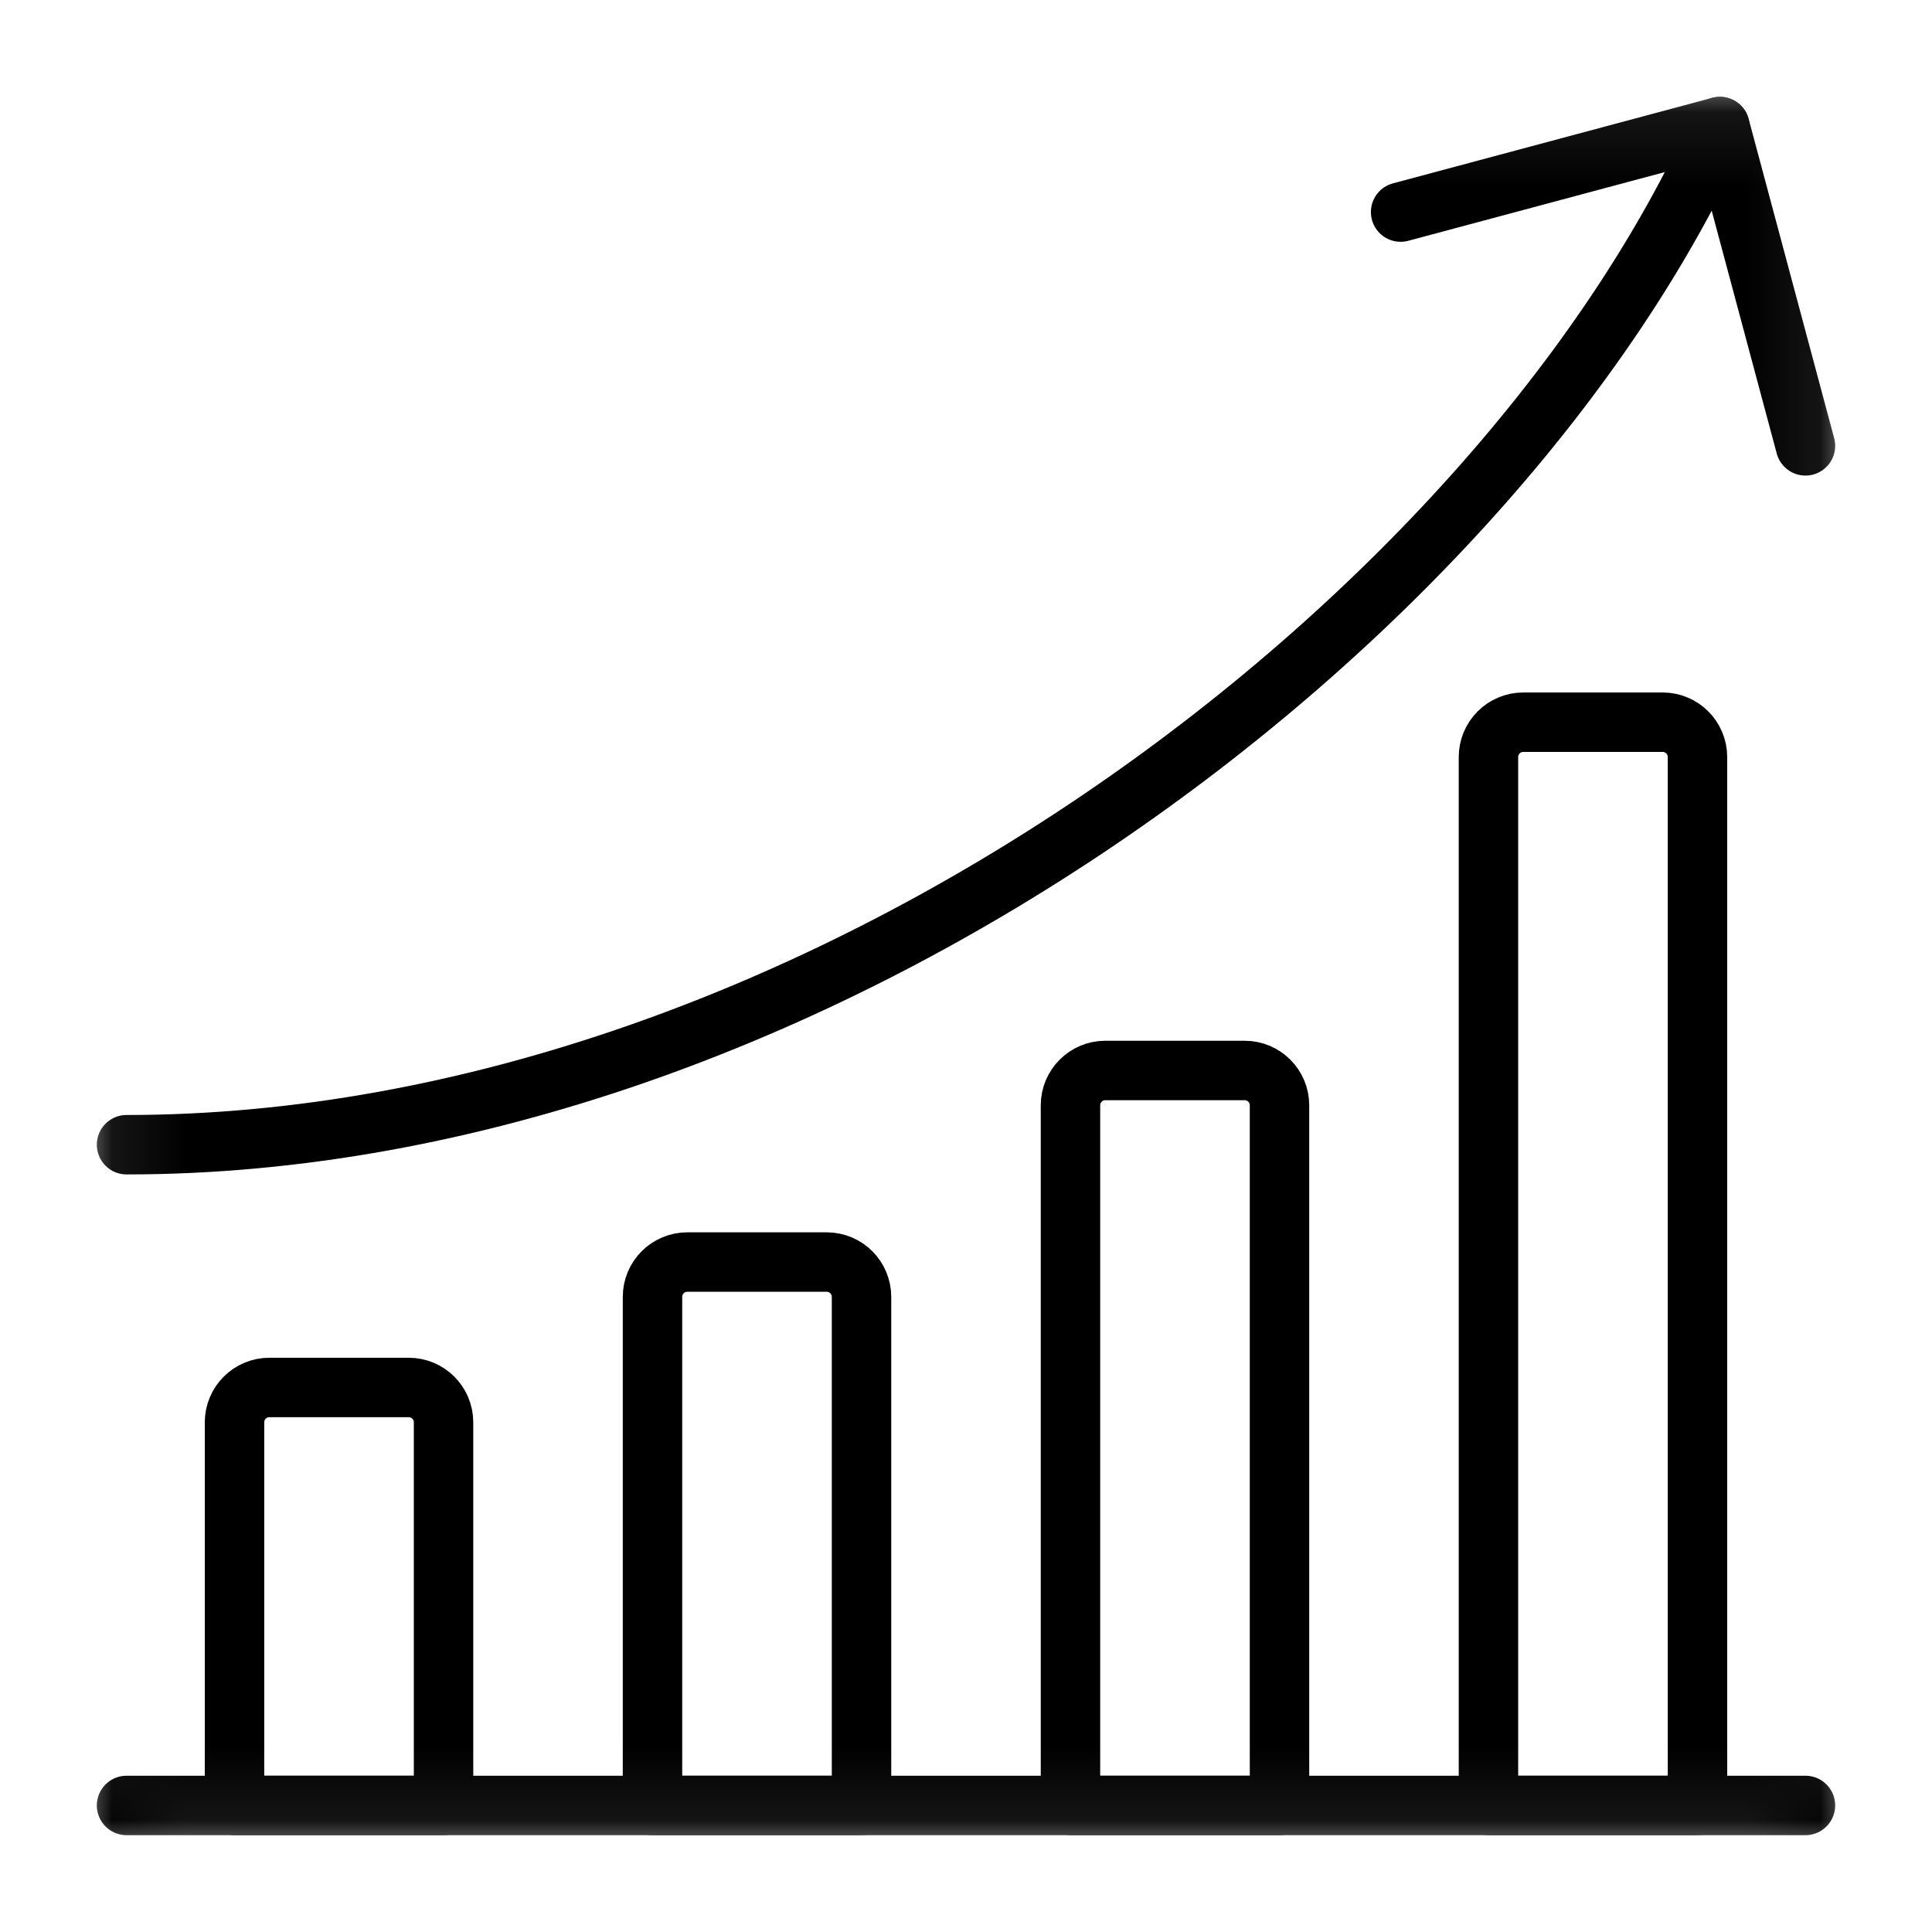
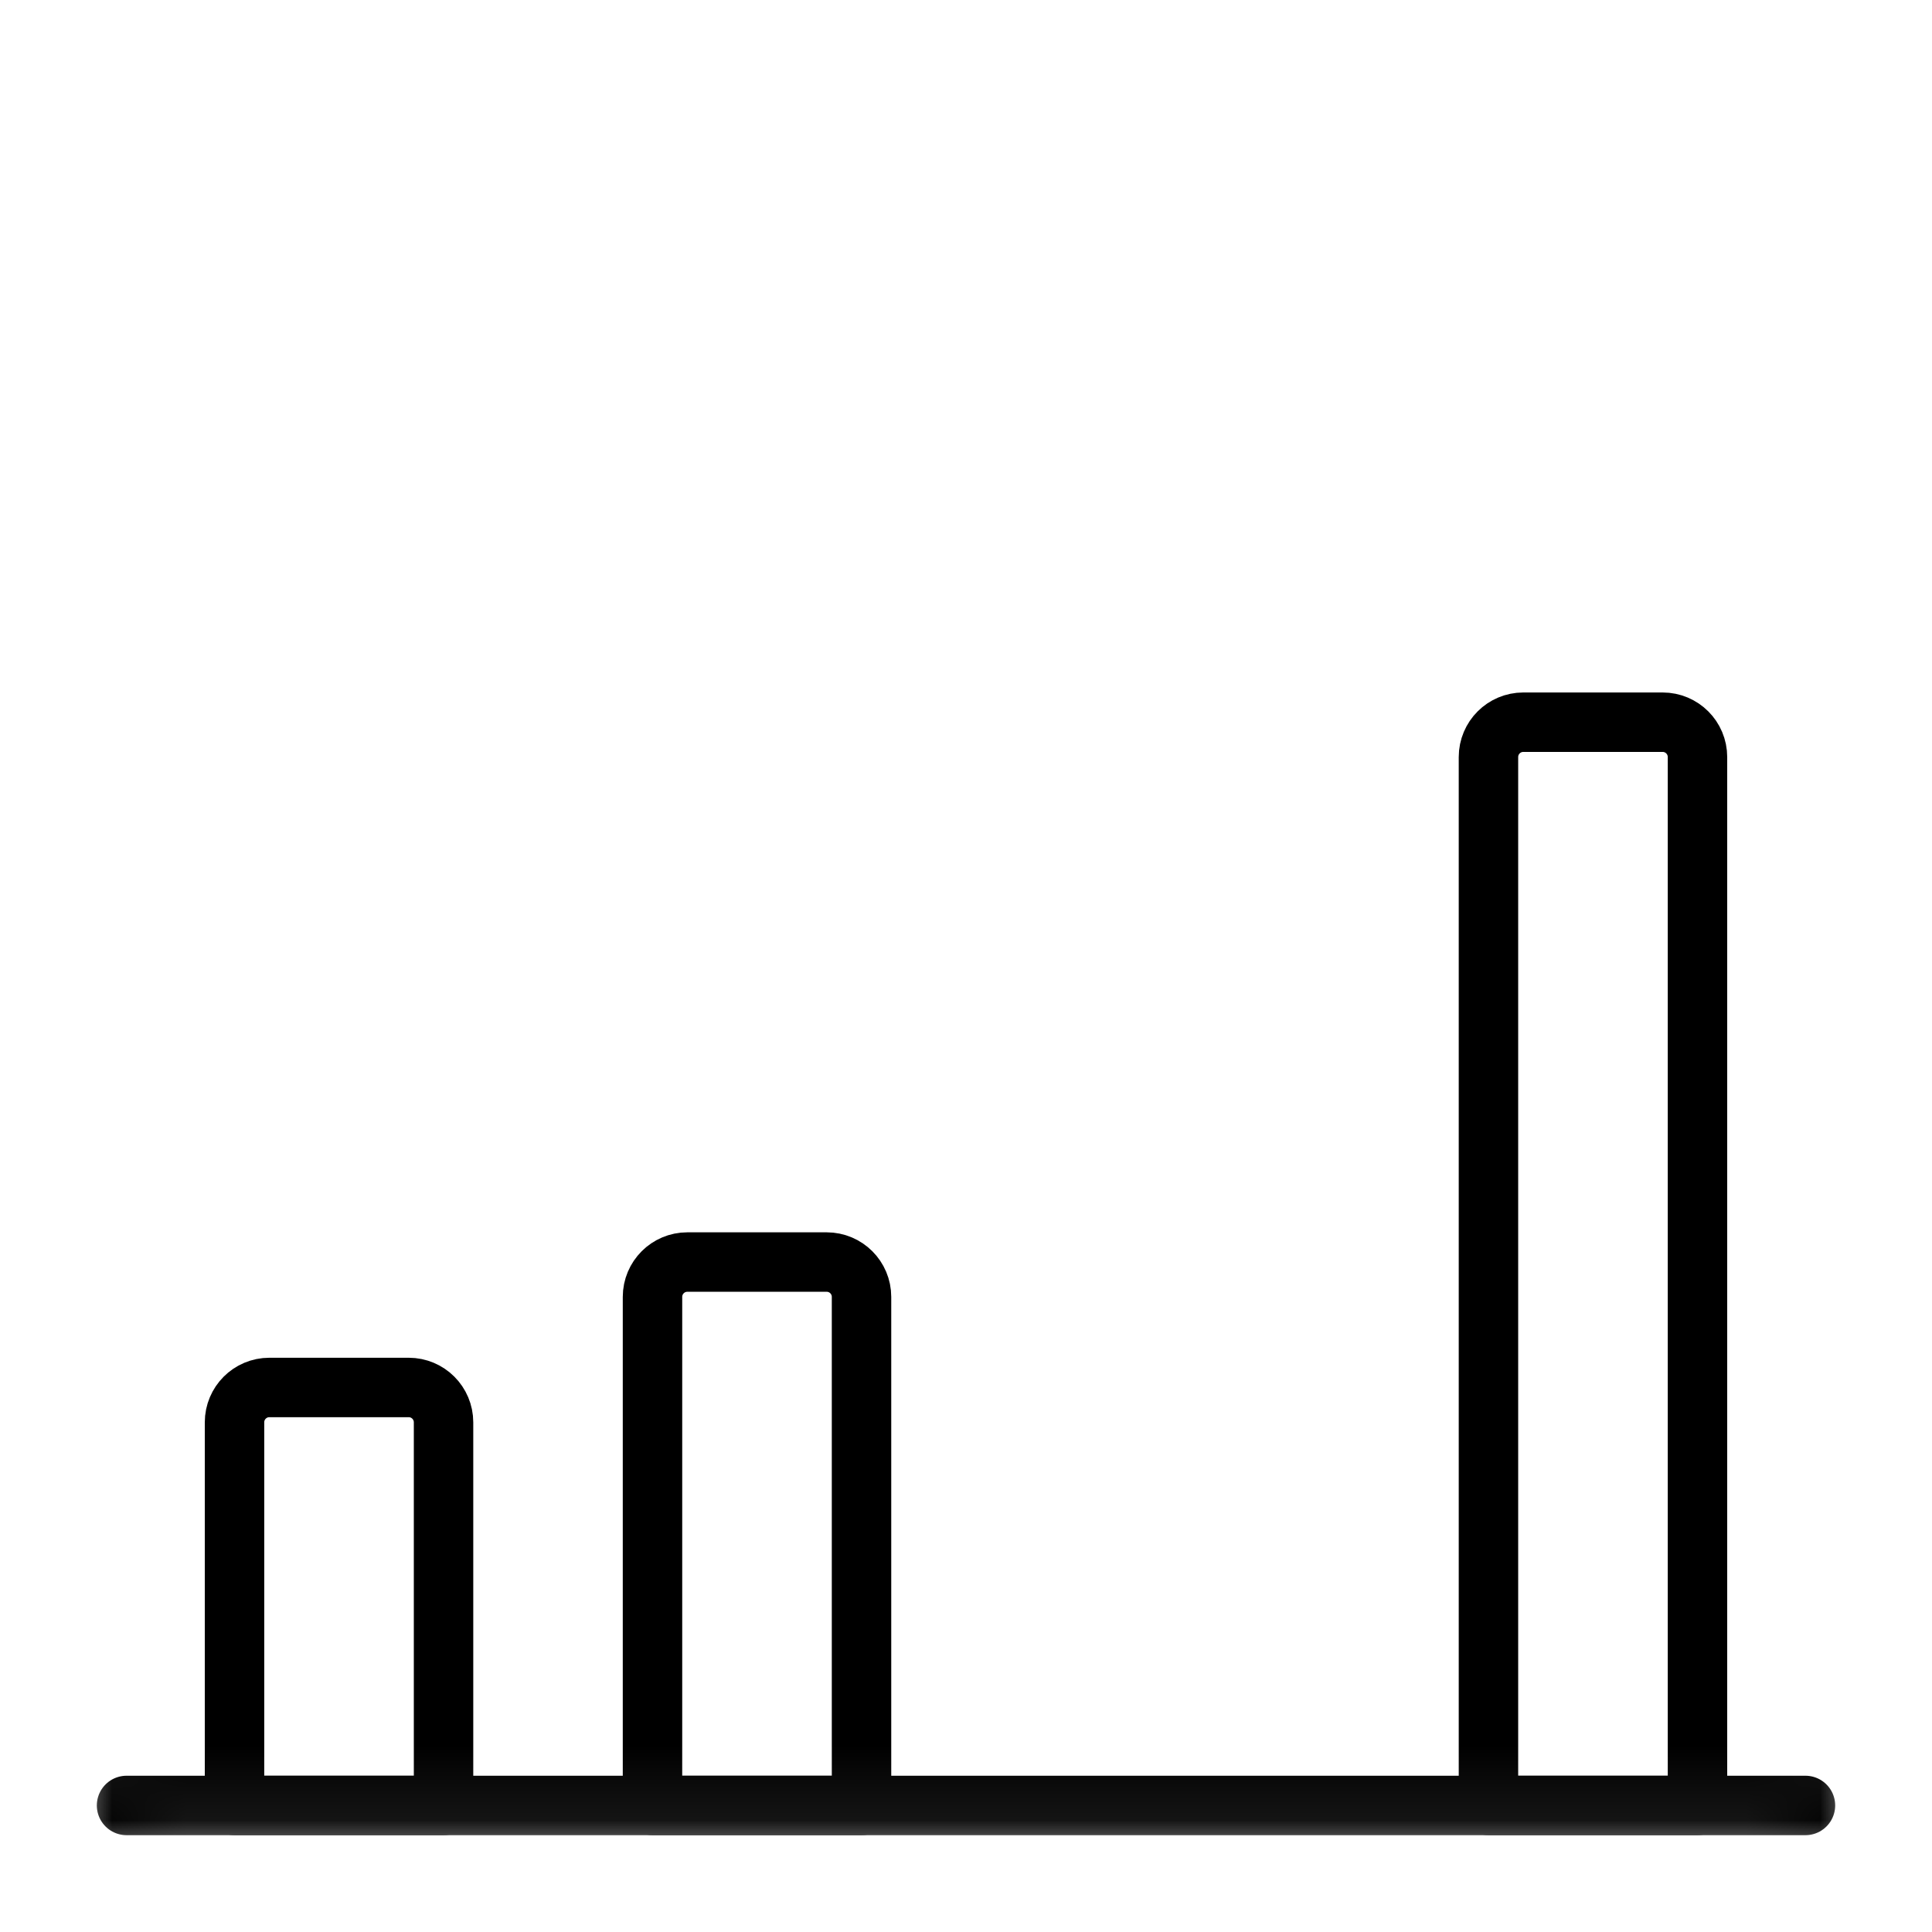
<svg xmlns="http://www.w3.org/2000/svg" width="26" height="26" viewBox="0 0 26 26" fill="none">
  <g clip-path="url(#clip0_1890_5059)">
    <mask id="mask0_1890_5059" style="mask-type:luminance" maskUnits="userSpaceOnUse" x="1" y="1" width="24" height="24">
      <path d="M24.6 24.6V1.4H1.4V24.6H24.6Z" fill="white" stroke="white" stroke-width="0.8" />
    </mask>
    <g mask="url(#mask0_1890_5059)">
      <path d="M1.703 24.297H24.297" stroke="black" stroke-width="0.8" stroke-miterlimit="10" stroke-linecap="round" stroke-linejoin="round" />
      <path d="M5.5 18.672H3.625C3.366 18.672 3.156 18.882 3.156 19.141V24.297H5.969V19.141C5.969 18.882 5.759 18.672 5.5 18.672Z" stroke="black" stroke-width="0.8" stroke-miterlimit="10" stroke-linecap="round" stroke-linejoin="round" />
      <path d="M11.125 16.984H9.25C8.991 16.984 8.781 17.194 8.781 17.453V24.297H11.594V17.453C11.594 17.194 11.384 16.984 11.125 16.984Z" stroke="black" stroke-width="0.8" stroke-miterlimit="10" stroke-linecap="round" stroke-linejoin="round" />
-       <path d="M16.75 14.406H14.875C14.616 14.406 14.406 14.616 14.406 14.875V24.297H17.219V14.875C17.219 14.616 17.009 14.406 16.75 14.406Z" stroke="black" stroke-width="0.8" stroke-miterlimit="10" stroke-linecap="round" stroke-linejoin="round" />
      <path d="M22.375 9.719H20.5C20.241 9.719 20.031 9.929 20.031 10.188V24.297H22.844V10.188C22.844 9.929 22.634 9.719 22.375 9.719Z" stroke="black" stroke-width="0.8" stroke-miterlimit="10" stroke-linecap="round" stroke-linejoin="round" />
-       <path d="M1.703 15.405C10.938 15.405 20.174 8.344 23.145 1.703" stroke="black" stroke-width="0.8" stroke-miterlimit="10" stroke-linecap="round" stroke-linejoin="round" />
-       <path d="M18.849 2.854L23.146 1.703L24.297 6" stroke="black" stroke-width="0.8" stroke-miterlimit="10" stroke-linecap="round" stroke-linejoin="round" />
    </g>
  </g>
  <defs>
    <clipPath id="clip0_1890_5059">
      <rect width="26" height="26" fill="white" />
    </clipPath>
  </defs>
</svg>